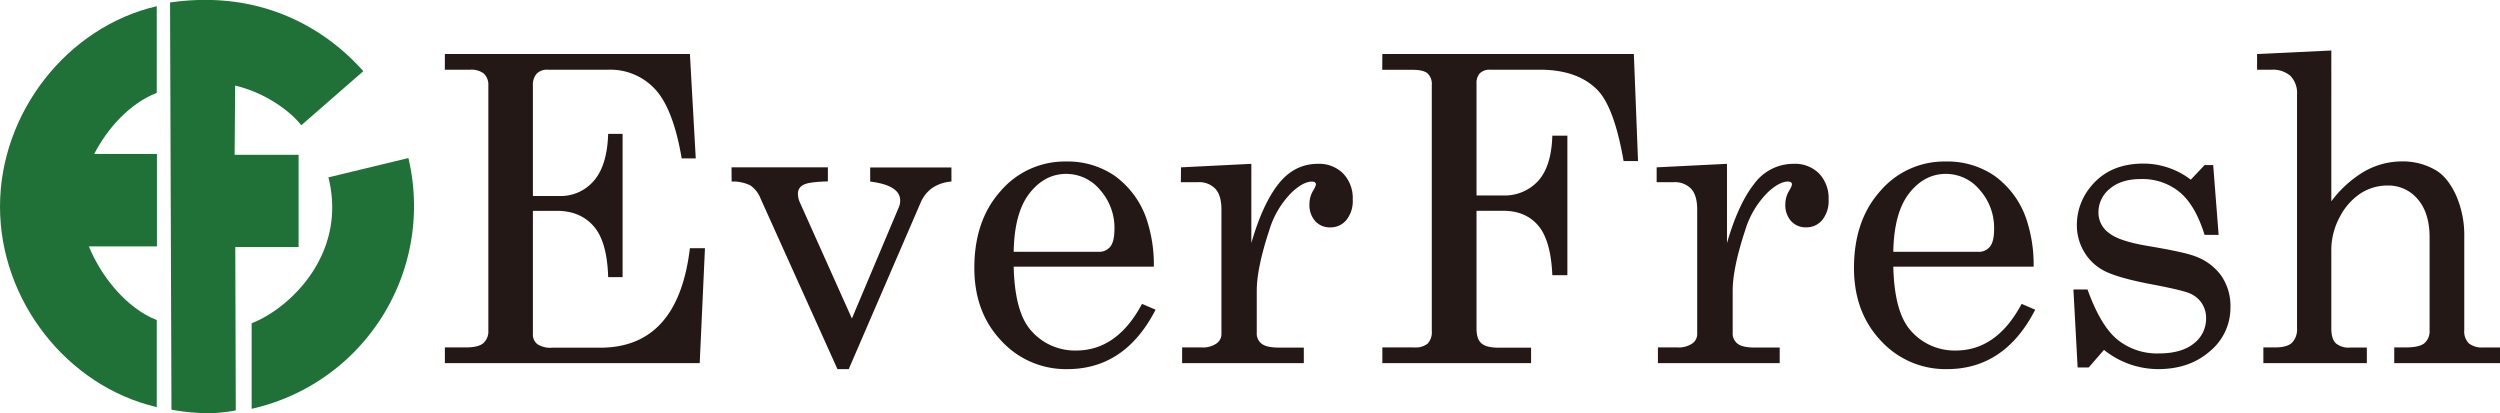
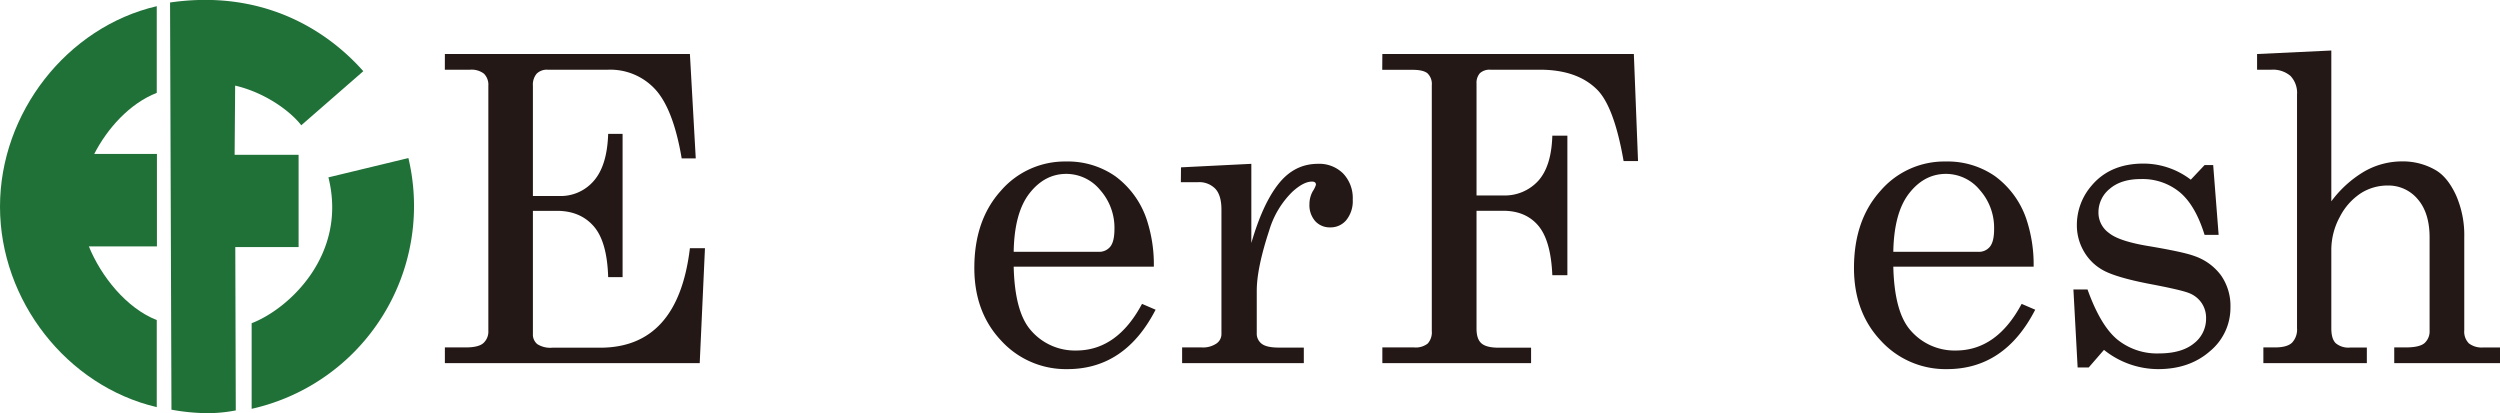
<svg xmlns="http://www.w3.org/2000/svg" id="レイヤー_1" data-name="レイヤー 1" viewBox="0 0 710.82 117.51">
  <defs>
    <style>.cls-1{fill:#231815;}.cls-2{fill:#207138;}</style>
  </defs>
  <title>修正ロゴデータ</title>
  <path class="cls-1" d="M137.27,215.12h69.67l1.66,29.67h-4q-2.37-14-7.51-19.62a17.34,17.34,0,0,0-13.38-5.59H166.51a4.13,4.13,0,0,0-3.14,1.13,4.84,4.84,0,0,0-1.07,3.45v31.33h7.53a12.38,12.38,0,0,0,9.81-4.34q3.77-4.34,4.06-13.32h4.1v40.72h-4.1q-.3-10.11-4.12-14.47t-10.41-4.37H162.3v35a3.48,3.48,0,0,0,1.27,2.91,6.89,6.89,0,0,0,4.25,1h13.59q22.14,0,25.53-28.29h4.28L209.73,303H137.27v-4.46h6c2.33,0,4-.4,4.93-1.21a4.42,4.42,0,0,0,1.43-3.54V224.16a4.44,4.44,0,0,0-1.25-3.45,5.75,5.75,0,0,0-3.93-1.13h-7.19Z" transform="translate(-10.78 -199.76)" />
-   <path class="cls-1" d="M218.77,247.34h27.4v4c-3.64.09-6,.41-7,1a2.69,2.69,0,0,0-1.52,2.46,6.25,6.25,0,0,0,.6,2.62L253,290.32l13.44-31.87a4.88,4.88,0,0,0,.29-1.66q0-4.34-8.53-5.41v-4H281.3v4a11.12,11.12,0,0,0-5.58,1.91,10,10,0,0,0-3.21,4.16L252.1,304.71h-3.21L227,256.14a8,8,0,0,0-2.88-3.66,11,11,0,0,0-5.32-1.1Z" transform="translate(-10.78 -199.76)" />
  <path class="cls-1" d="M338.85,275.58H299q.3,12.72,4.76,17.95a16.47,16.47,0,0,0,13,5.89q11.65,0,18.73-13.26l3.86,1.66q-8.69,16.89-25.08,16.89a24.88,24.88,0,0,1-18.82-8.09q-7.64-8.08-7.64-20.68,0-13.56,7.52-21.91a24,24,0,0,1,18.52-8.35,23.59,23.59,0,0,1,14,4.16,25.18,25.18,0,0,1,8.86,12A40.78,40.78,0,0,1,338.85,275.58ZM299,271.36h24.13a4.06,4.06,0,0,0,3.33-1.46q1.18-1.45,1.19-5a16.18,16.18,0,0,0-4.07-11.12,12.48,12.48,0,0,0-9.6-4.58q-6.18,0-10.49,5.53T299,271.36Z" transform="translate(-10.78 -199.76)" />
  <path class="cls-1" d="M346.57,247.34l20-1v22.53q3.21-11.12,7.72-16.82t11.18-5.71a9.61,9.61,0,0,1,7.22,2.77,10.1,10.1,0,0,1,2.71,7.4,8.56,8.56,0,0,1-1.82,5.82,5.76,5.76,0,0,1-4.54,2.08,5.55,5.55,0,0,1-4.31-1.78,6.85,6.85,0,0,1-1.64-4.82,7.56,7.56,0,0,1,.95-3.68,7,7,0,0,0,.9-1.84c0-.6-.38-.9-1.13-.9-1.63,0-3.47,1-5.53,2.86a25.53,25.53,0,0,0-6.6,10.94q-3.57,10.81-3.57,17.29v11.95a3.62,3.62,0,0,0,1.43,3.09c.95.72,2.58,1.07,4.87,1.07h7.08V303h-34.6v-4.46h5.53a6.79,6.79,0,0,0,4.22-1.1,3.25,3.25,0,0,0,1.43-2.64V259.35c0-2.69-.58-4.67-1.73-5.91a6.36,6.36,0,0,0-4.93-1.88h-4.88Z" transform="translate(-10.78 -199.76)" />
  <path class="cls-1" d="M403.82,215.12h71.51l1.19,30.44h-4.1q-2.73-15.69-7.67-20.45-5.65-5.52-16.11-5.53H434.55a4.07,4.07,0,0,0-3,1,4.12,4.12,0,0,0-.95,2.95v31.8h7.55a12.84,12.84,0,0,0,10-4.16q3.75-4.17,4-12.84h4.28V278h-4.28q-.42-9.87-4-14.09t-10-4.22h-7.55v33.52c0,2,.47,3.38,1.43,4.2s2.59,1.21,4.93,1.21h9.15V303H403.82v-4.46h9a5.54,5.54,0,0,0,3.9-1.1,4.78,4.78,0,0,0,1.16-3.59V224a4.2,4.2,0,0,0-1.22-3.39c-.81-.67-2.23-1-4.25-1h-8.62Z" transform="translate(-10.78 -199.76)" />
-   <path class="cls-1" d="M481.81,247.34l20-1v22.53q3.21-11.12,7.73-16.82a13.74,13.74,0,0,1,11.18-5.71A9.63,9.63,0,0,1,528,249.1a10.13,10.13,0,0,1,2.7,7.4,8.56,8.56,0,0,1-1.81,5.82,5.78,5.78,0,0,1-4.55,2.08,5.57,5.57,0,0,1-4.31-1.78,6.85,6.85,0,0,1-1.63-4.82,7.56,7.56,0,0,1,1-3.68,7.13,7.13,0,0,0,.89-1.84c0-.6-.38-.9-1.13-.9-1.62,0-3.47,1-5.53,2.86A25.61,25.61,0,0,0,507,265.18q-3.57,10.81-3.57,17.29v11.95a3.6,3.6,0,0,0,1.43,3.09c.95.72,2.57,1.07,4.87,1.07h7.07V303H482.17v-4.46h5.53a6.81,6.81,0,0,0,4.22-1.1,3.24,3.24,0,0,0,1.42-2.64V259.35c0-2.69-.57-4.67-1.72-5.91a6.38,6.38,0,0,0-4.94-1.88h-4.87Z" transform="translate(-10.78 -199.76)" />
  <path class="cls-1" d="M589,275.58H549.1q.3,12.72,4.76,17.95a16.5,16.5,0,0,0,13,5.89q11.65,0,18.73-13.26l3.86,1.66q-8.67,16.89-25.08,16.89a24.89,24.89,0,0,1-18.82-8.09q-7.63-8.08-7.63-20.68,0-13.56,7.52-21.91A23.92,23.92,0,0,1,564,245.68a23.59,23.59,0,0,1,14,4.16,25.12,25.12,0,0,1,8.86,12A40.78,40.78,0,0,1,589,275.58Zm-39.89-4.22h24.14a4,4,0,0,0,3.32-1.46c.8-1,1.19-2.62,1.19-5a16.18,16.18,0,0,0-4.07-11.12,12.46,12.46,0,0,0-9.6-4.58q-6.18,0-10.49,5.53T549.1,271.36Z" transform="translate(-10.78 -199.76)" />
  <path class="cls-1" d="M604.32,282.06q3.69,10.29,8.48,14.24a17.91,17.91,0,0,0,11.8,3.95q6.46,0,9.95-2.83a8.82,8.82,0,0,0,3.48-7.16,7.52,7.52,0,0,0-1.28-4.37,7.65,7.65,0,0,0-3.54-2.79q-2.26-.93-11.74-2.71-9-1.78-12.62-3.74a14.12,14.12,0,0,1-5.56-5.41,14.69,14.69,0,0,1-2-7.49,17.08,17.08,0,0,1,4.11-11.12q5.29-6.36,14.83-6.36a22.17,22.17,0,0,1,13.45,4.58l3.93-4.16h2.44l1.55,19.85h-4q-2.61-8.43-7.08-12.15a16.66,16.66,0,0,0-11-3.72c-3.78,0-6.73.92-8.88,2.77a8.57,8.57,0,0,0-3.21,6.74,7.1,7.1,0,0,0,3,5.83q2.91,2.37,11.43,3.75,9.88,1.67,12.86,2.8a15.72,15.72,0,0,1,7.56,5.5,15.13,15.13,0,0,1,2.68,9.06,16,16,0,0,1-5.81,12.48q-5.8,5.1-14.73,5.11A24.69,24.69,0,0,1,609,299.24l-4.34,5h-3.15l-1.2-22.17Z" transform="translate(-10.78 -199.76)" />
  <path class="cls-1" d="M652.53,215.12l21.11-1V257a31.77,31.77,0,0,1,9.45-8.53,21.62,21.62,0,0,1,10.7-2.82,18.49,18.49,0,0,1,9.63,2.55q3.33,2,5.68,7.08a28.21,28.21,0,0,1,2.34,11.95v26.45a4.73,4.73,0,0,0,1.31,3.71,6,6,0,0,0,4.1,1.16h4.76V303H691.53v-4.46h3.33c2.53,0,4.29-.4,5.26-1.21a4.51,4.51,0,0,0,1.46-3.66V267.26c0-4.64-1.13-8.26-3.36-10.85a10.84,10.84,0,0,0-8.59-3.9,14.1,14.1,0,0,0-7.61,2.2,17.58,17.58,0,0,0-5.95,6.69,19.61,19.61,0,0,0-2.43,9.48v22.23c0,2,.41,3.39,1.25,4.23a5.63,5.63,0,0,0,4.1,1.24h4.75V303H654.32v-4.46h3.33q3.39,0,4.81-1.33a5.44,5.44,0,0,0,1.43-4.14V226.66a7,7,0,0,0-1.87-5.32,7.69,7.69,0,0,0-5.44-1.76h-4.05Z" transform="translate(-10.78 -199.76)" />
  <path class="cls-2" d="M55.35,226.16V201.52c-25.55,5.95-44.57,30.32-44.57,57s19,51,44.57,57V290.76c-8.67-3.4-15.86-12.48-19.3-20.94H55.4l0-26.3H37.58C41.29,236.3,47.61,229.2,55.35,226.16Z" transform="translate(-10.78 -199.76)" />
  <path class="cls-2" d="M77.68,270h18V243.77H77.49l.15-19.67c8.54,2,15.66,7.23,18.8,11.28L114.08,220c-10.64-12-28.93-23.29-54.95-19.53l.4,115.77a58.45,58.45,0,0,0,10.48,1,42.73,42.73,0,0,0,7.81-.79Z" transform="translate(-10.78 -199.76)" />
  <path class="cls-2" d="M82.33,316V291.66c10.47-4,27.33-19.42,21.83-41.47l22.74-5.49A59.08,59.08,0,0,1,82.33,316Z" transform="translate(-10.78 -199.76)" />
</svg>